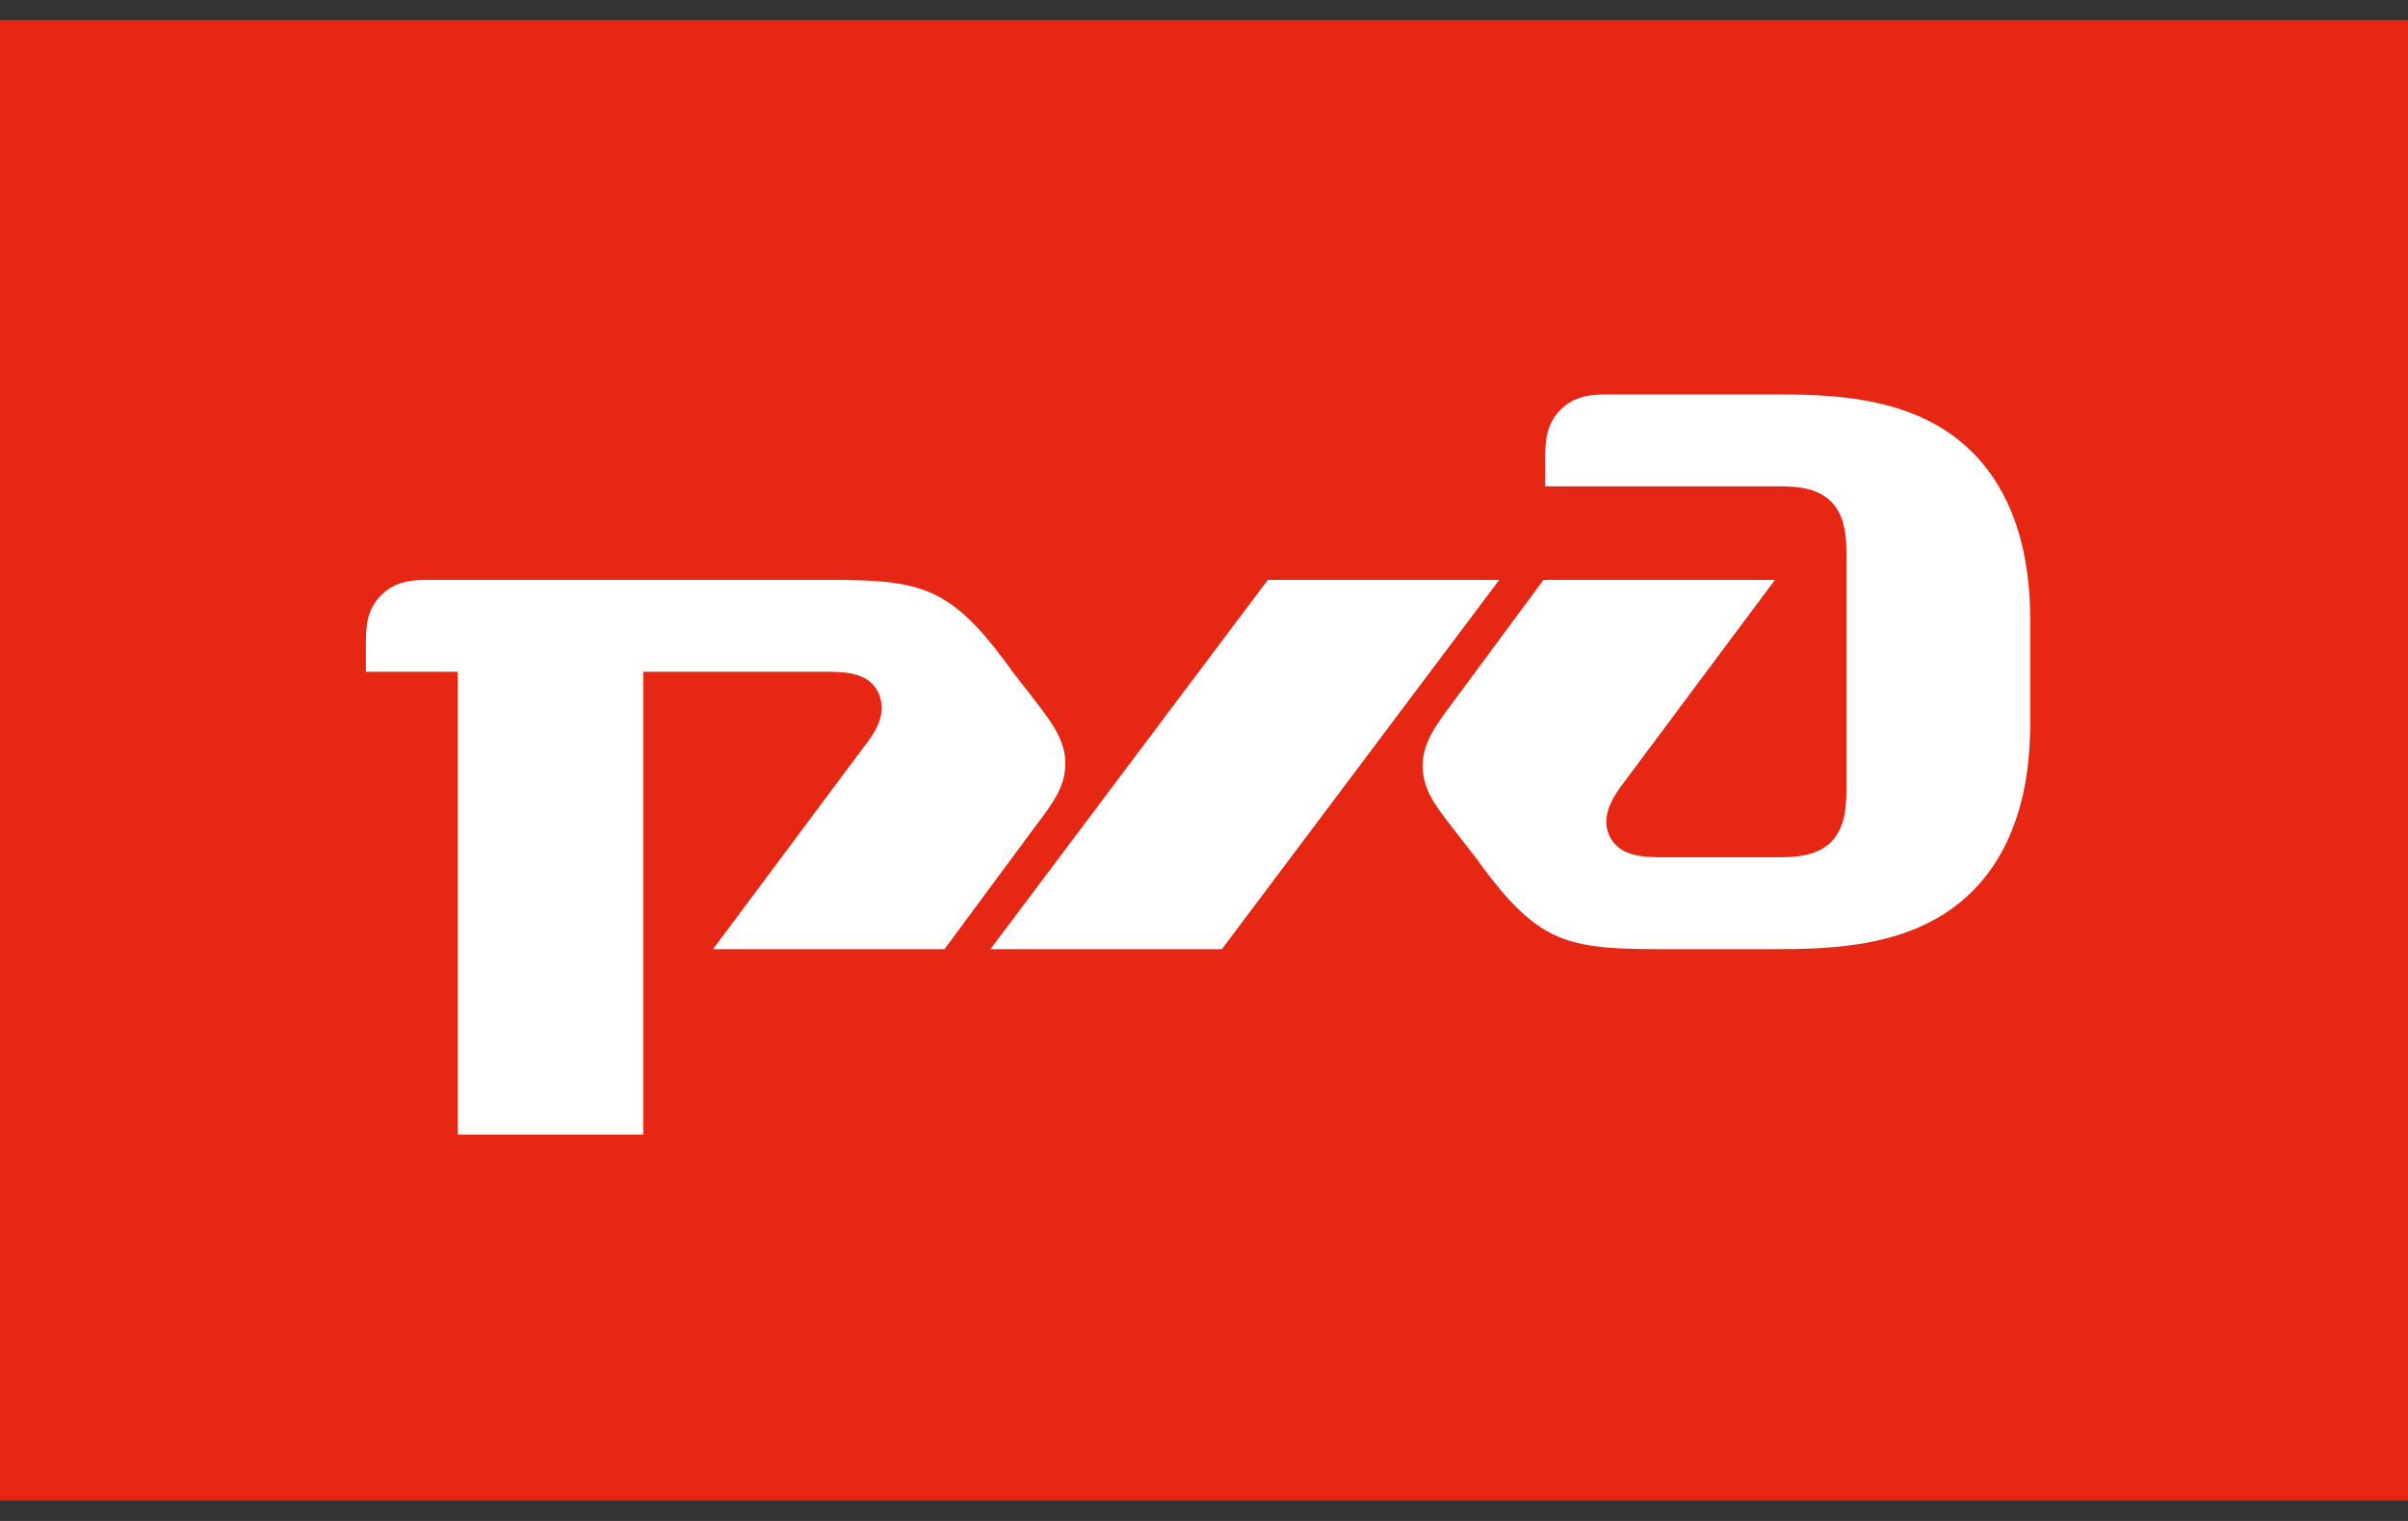
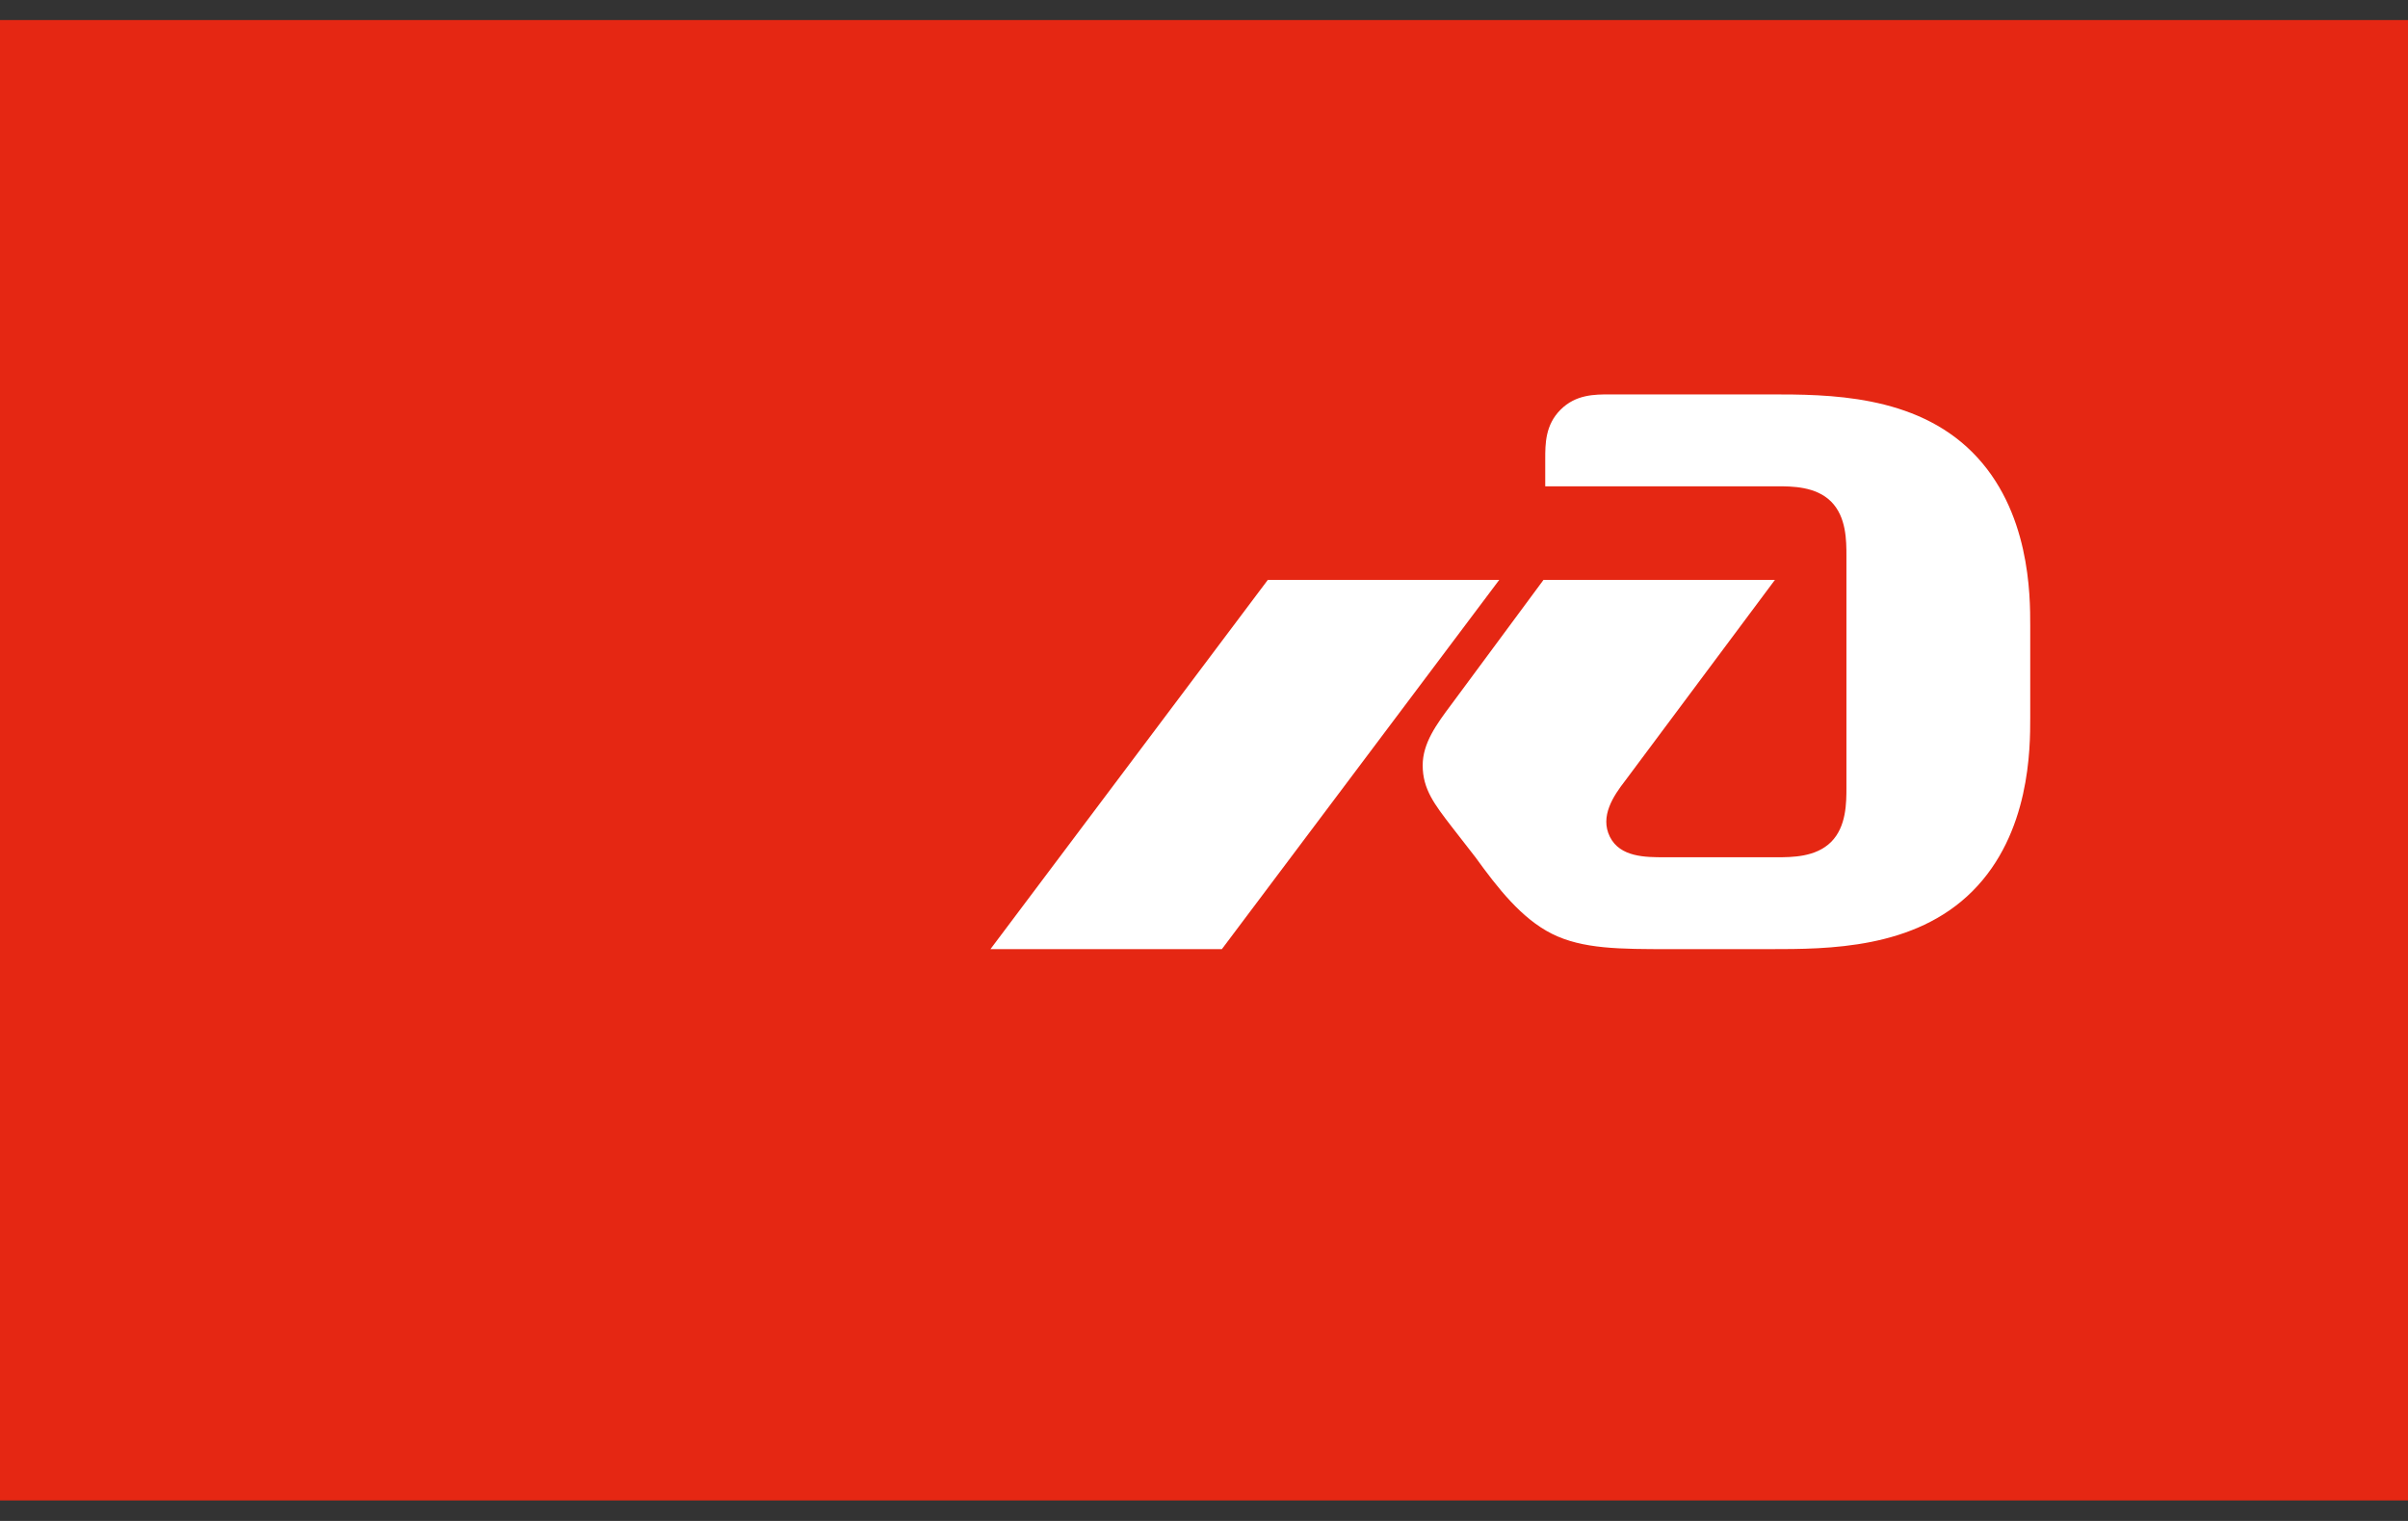
<svg xmlns="http://www.w3.org/2000/svg" width="76" height="48" viewBox="0 0 76 48" fill="none">
  <rect x="0" y="0" width="76" height="48" fill="#333333" stroke="none" />
  <path d="M76 0.633H0V47.353H76V0.633Z" fill="#E52713" />
  <path d="M48.77 14.488V15.347H56.074C56.557 15.347 57.309 15.347 57.793 15.83C58.276 16.314 58.276 17.065 58.276 17.549V24.852C58.276 25.335 58.276 26.087 57.793 26.571C57.309 27.054 56.557 27.054 56.074 27.054H52.529C51.938 27.054 51.133 27.054 50.811 26.41C50.488 25.765 50.918 25.121 51.294 24.637L56.02 18.3H48.716L45.815 22.221C45.332 22.865 44.902 23.456 44.902 24.154C44.902 24.906 45.278 25.389 45.815 26.087L46.567 27.054C47.266 28.02 48.017 28.987 48.984 29.471C49.951 29.954 51.133 29.954 52.69 29.954H55.859C57.685 29.954 60.424 29.954 62.251 28.128C64.077 26.302 64.077 23.617 64.077 22.65V19.75C64.077 18.784 64.077 16.099 62.251 14.273C60.424 12.447 57.685 12.447 55.859 12.447H50.811C50.327 12.447 49.736 12.447 49.253 12.93C48.77 13.414 48.77 14.004 48.77 14.488Z" fill="white" />
  <path d="M40.015 18.3H47.319L38.564 29.954H31.26L40.015 18.3Z" fill="white" />
-   <path d="M11.548 20.341C11.548 19.858 11.548 19.267 12.031 18.784C12.515 18.3 13.105 18.3 13.589 18.3H25.835C27.392 18.3 28.574 18.3 29.541 18.784C30.508 19.267 31.259 20.234 31.958 21.2L32.71 22.167C33.247 22.865 33.623 23.402 33.623 24.1C33.623 24.852 33.193 25.389 32.71 26.034L29.809 29.954H22.505L27.231 23.617C27.607 23.134 28.037 22.543 27.715 21.845C27.392 21.2 26.64 21.2 25.996 21.2H20.303V35.807H14.448V21.2H11.548V20.341Z" fill="white" />
</svg>